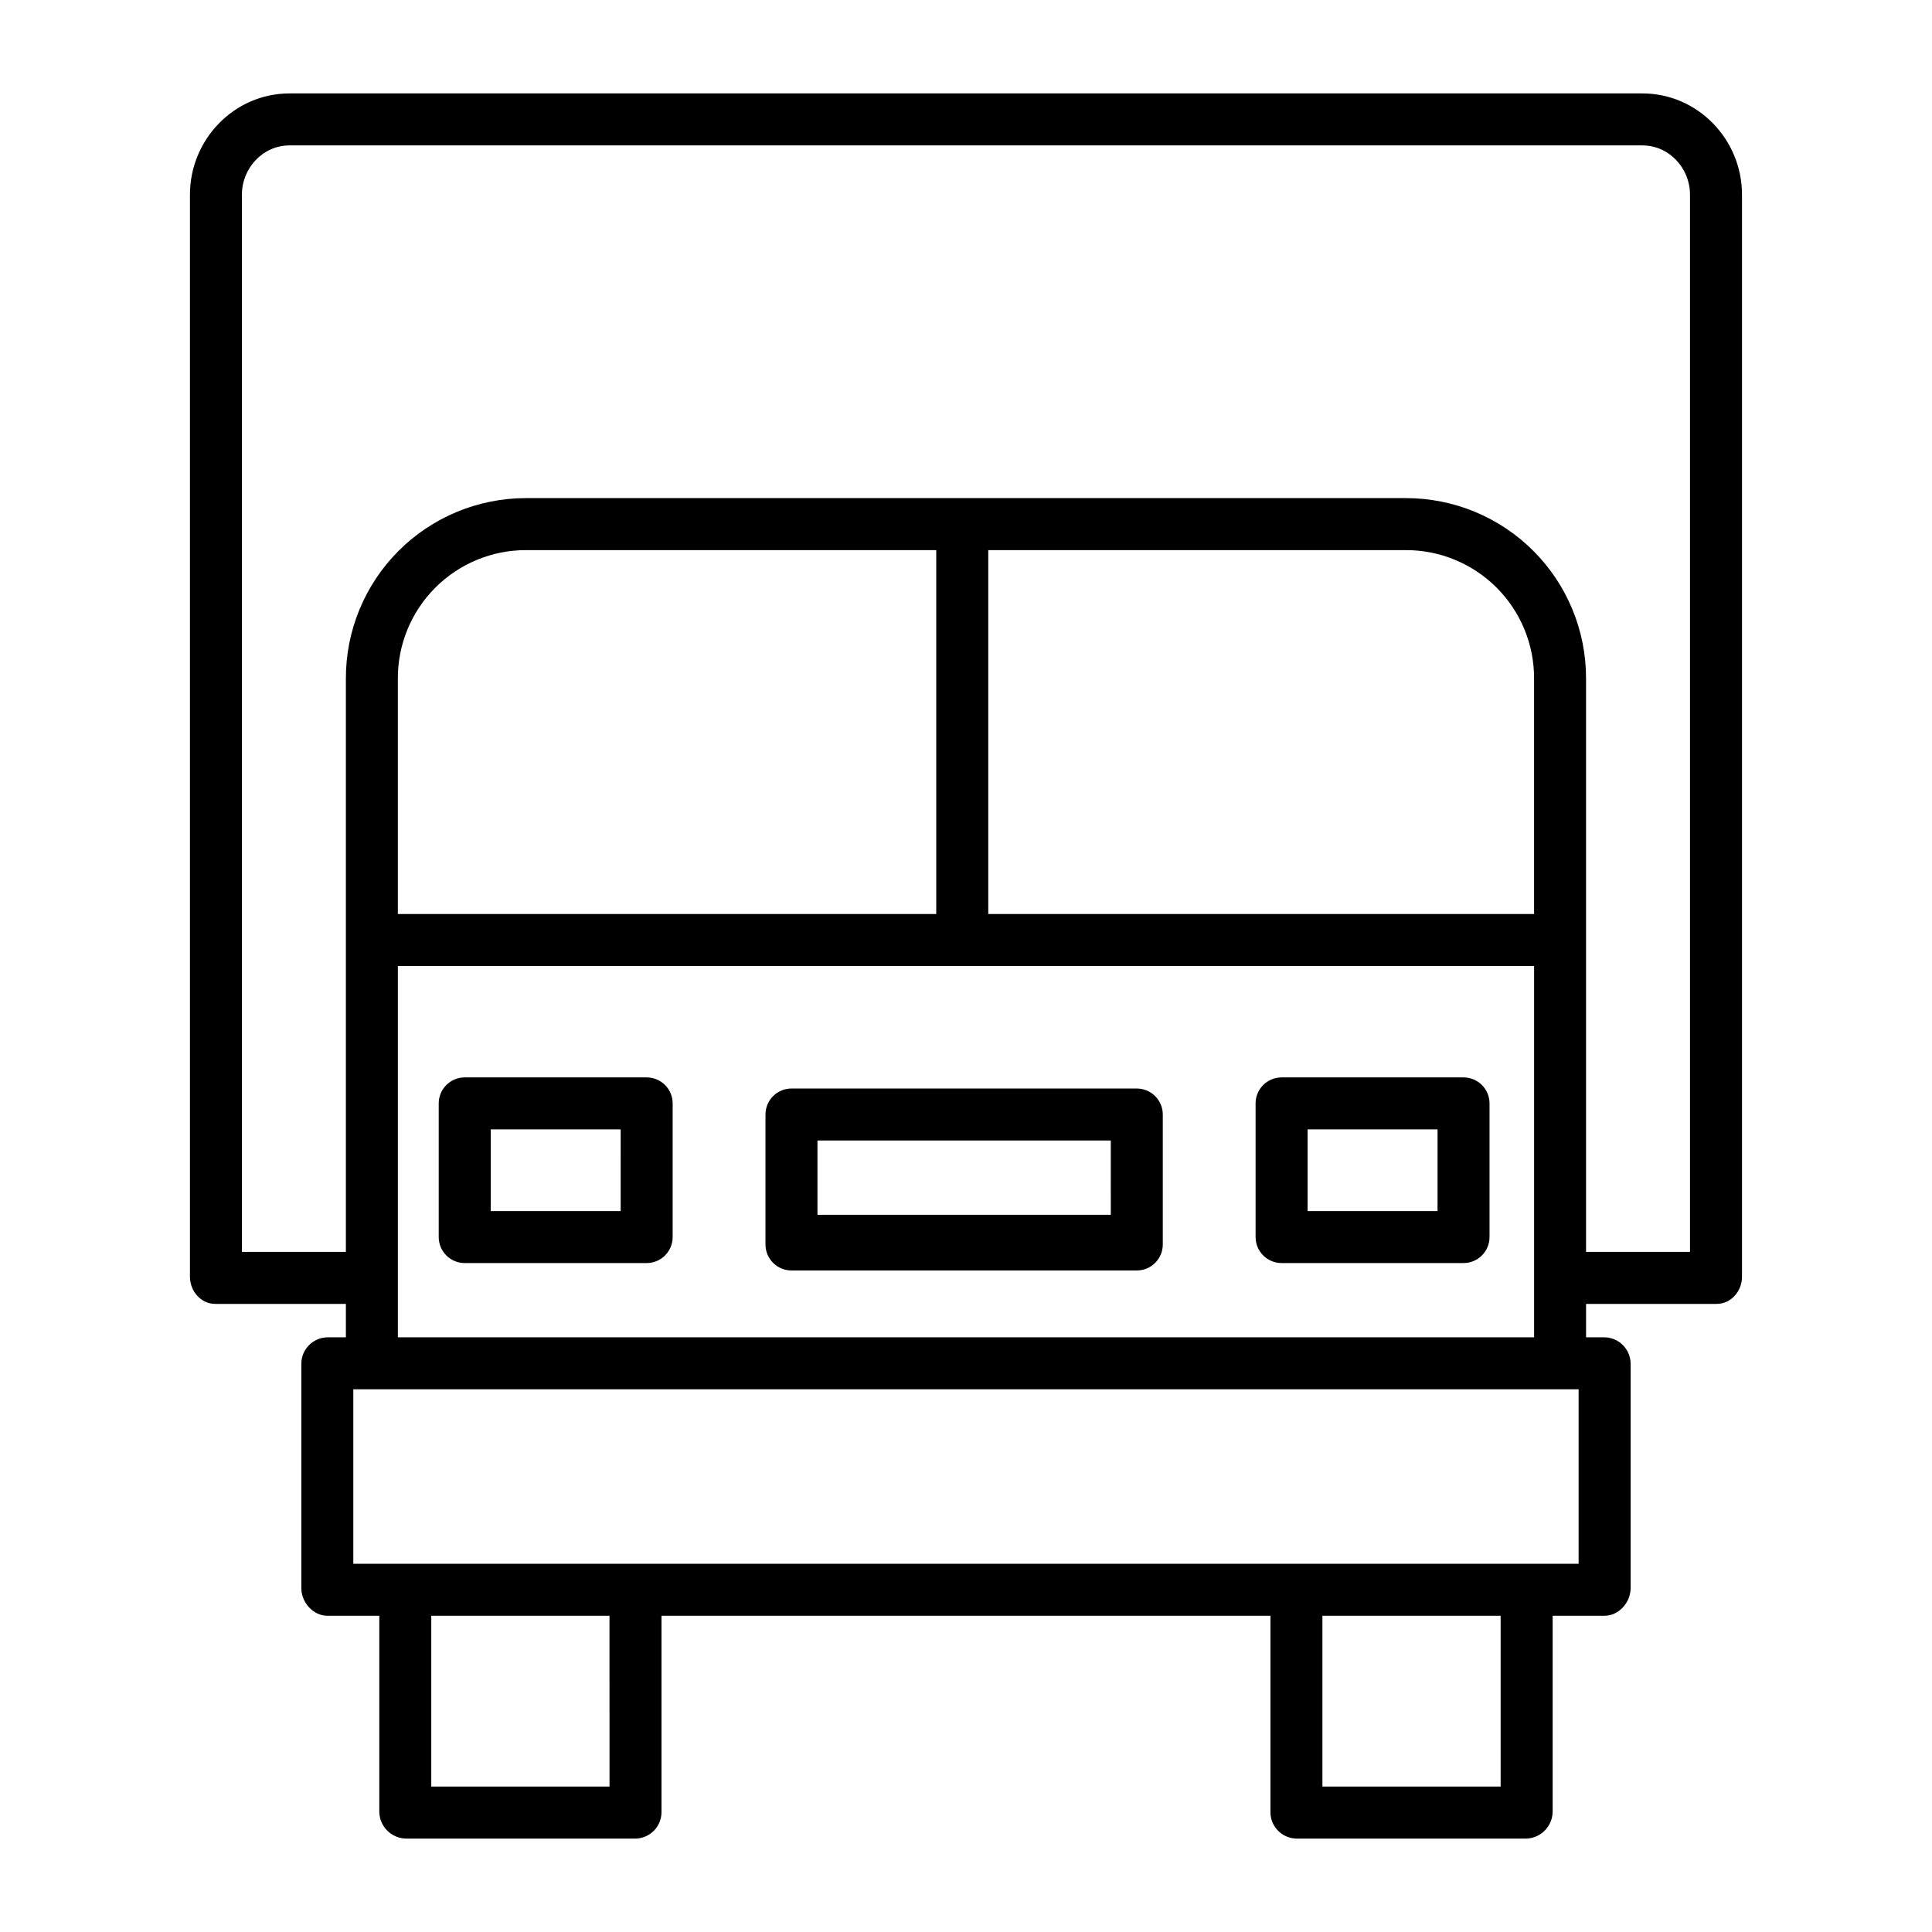
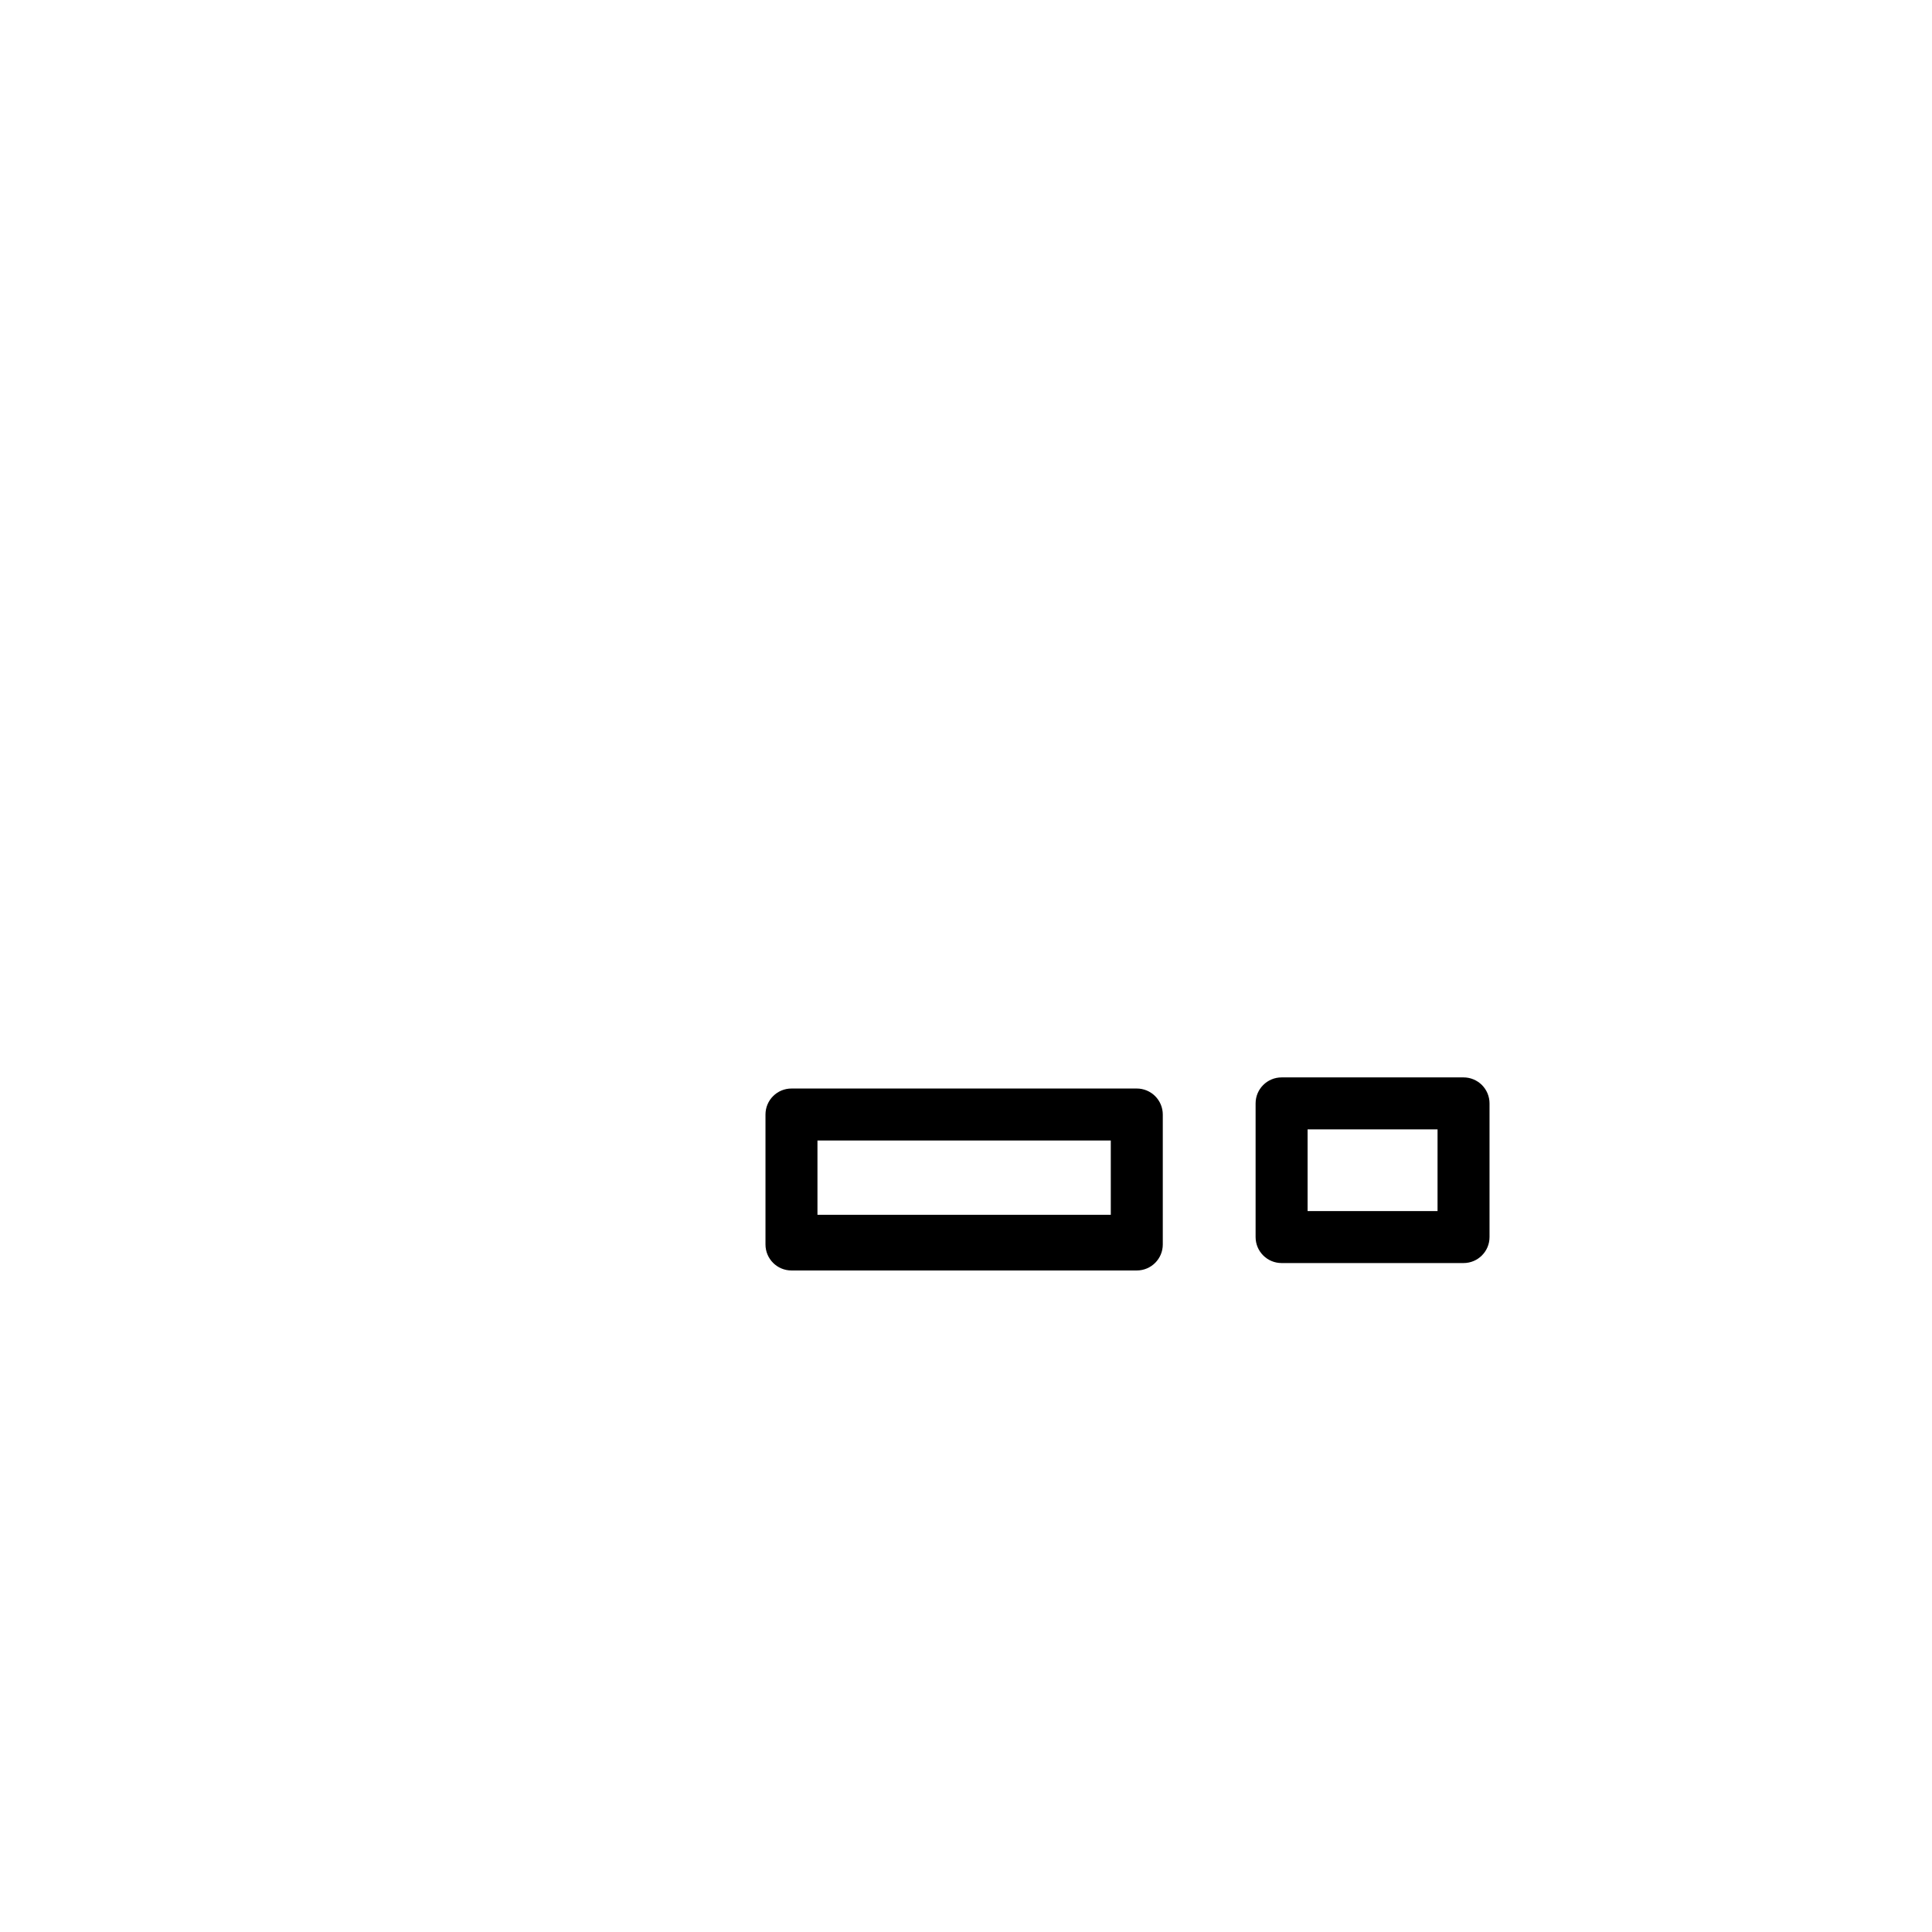
<svg xmlns="http://www.w3.org/2000/svg" fill="#000000" width="800px" height="800px" version="1.1" viewBox="144 144 512 512">
  <g>
-     <path d="m579.27 168.76h-358.55c-14.652 0-26.383 12.191-26.383 26.844v286.75c0 3.805 2.894 7.191 6.699 7.191h34.629v8.855h-4.856c-3.84 0.043-6.934 3.156-6.953 6.992v59.488c0 3.805 3.148 7.32 6.953 7.32h13.711v51.879c0.016 3.871 3.094 7.039 6.965 7.16h61.07c3.828-0.141 6.832-3.332 6.746-7.16v-51.879h161.38v51.879c-0.086 3.832 2.922 7.019 6.754 7.16h61.062c3.871-0.121 6.949-3.289 6.969-7.16v-51.879h13.715c3.805 0 6.949-3.516 6.949-7.32v-59.488c-0.02-3.836-3.113-6.949-6.949-6.992h-4.859v-8.855h34.625c3.805 0 6.703-3.387 6.703-7.191v-286.75c0-14.652-11.734-26.844-26.383-26.844zm-28.723 217.46h-144.65v-96.434h110.68c9.031-0.012 17.691 3.578 24.07 9.973 6.375 6.394 9.938 15.066 9.898 24.098zm-158.43 0h-142.68v-62.363c-0.039-9.031 3.523-17.703 9.902-24.098 6.375-6.394 15.039-9.984 24.066-9.973h108.71zm-86.59 231.24h-47.234v-45.266h47.23zm236.16 0h-47.234v-45.266h47.23zm20.664-59.039-324.72-0.004v-46.246h324.72zm-312.91-60.027v-98.398h301.11v98.398zm342.43-22.633h-27.551v-151.91c0.035-12.684-4.981-24.859-13.941-33.836-8.957-8.977-21.121-14.02-33.805-14.008h-233.17c-12.68-0.012-24.844 5.031-33.805 14.008-8.957 8.977-13.973 21.152-13.938 33.836v151.91h-27.555v-280.16c0-7.055 5.555-13.066 12.609-13.066h358.55c7.051 0 12.605 6.012 12.605 13.066z" />
    <path d="m538.74 436.41c0-1.828-0.727-3.578-2.016-4.871-1.293-1.289-3.043-2.016-4.871-2.016h-48.215c-3.805 0-6.891 3.082-6.891 6.887v35.426c0 3.805 3.086 6.887 6.891 6.887h48.215c3.805 0 6.887-3.082 6.887-6.887zm-13.777 28.535h-34.438v-21.648h34.441z" />
-     <path d="m322.26 436.41c0-1.828-0.727-3.578-2.016-4.871-1.293-1.289-3.047-2.016-4.871-2.016h-48.219c-3.801 0-6.887 3.082-6.887 6.887v35.426c0 3.805 3.086 6.887 6.887 6.887h48.219c3.805 0 6.887-3.082 6.887-6.887zm-13.777 28.535h-34.438v-21.648h34.441z" />
    <path d="m452.15 439.36c0-1.828-0.727-3.578-2.019-4.871-1.293-1.293-3.043-2.019-4.871-2.019h-91.512c-3.805 0-6.887 3.086-6.887 6.891v34.441-0.004c0 3.805 3.082 6.891 6.887 6.891h91.512c3.805 0 6.891-3.086 6.891-6.891zm-13.777 26.566h-77.738v-19.68h77.734z" />
  </g>
</svg>